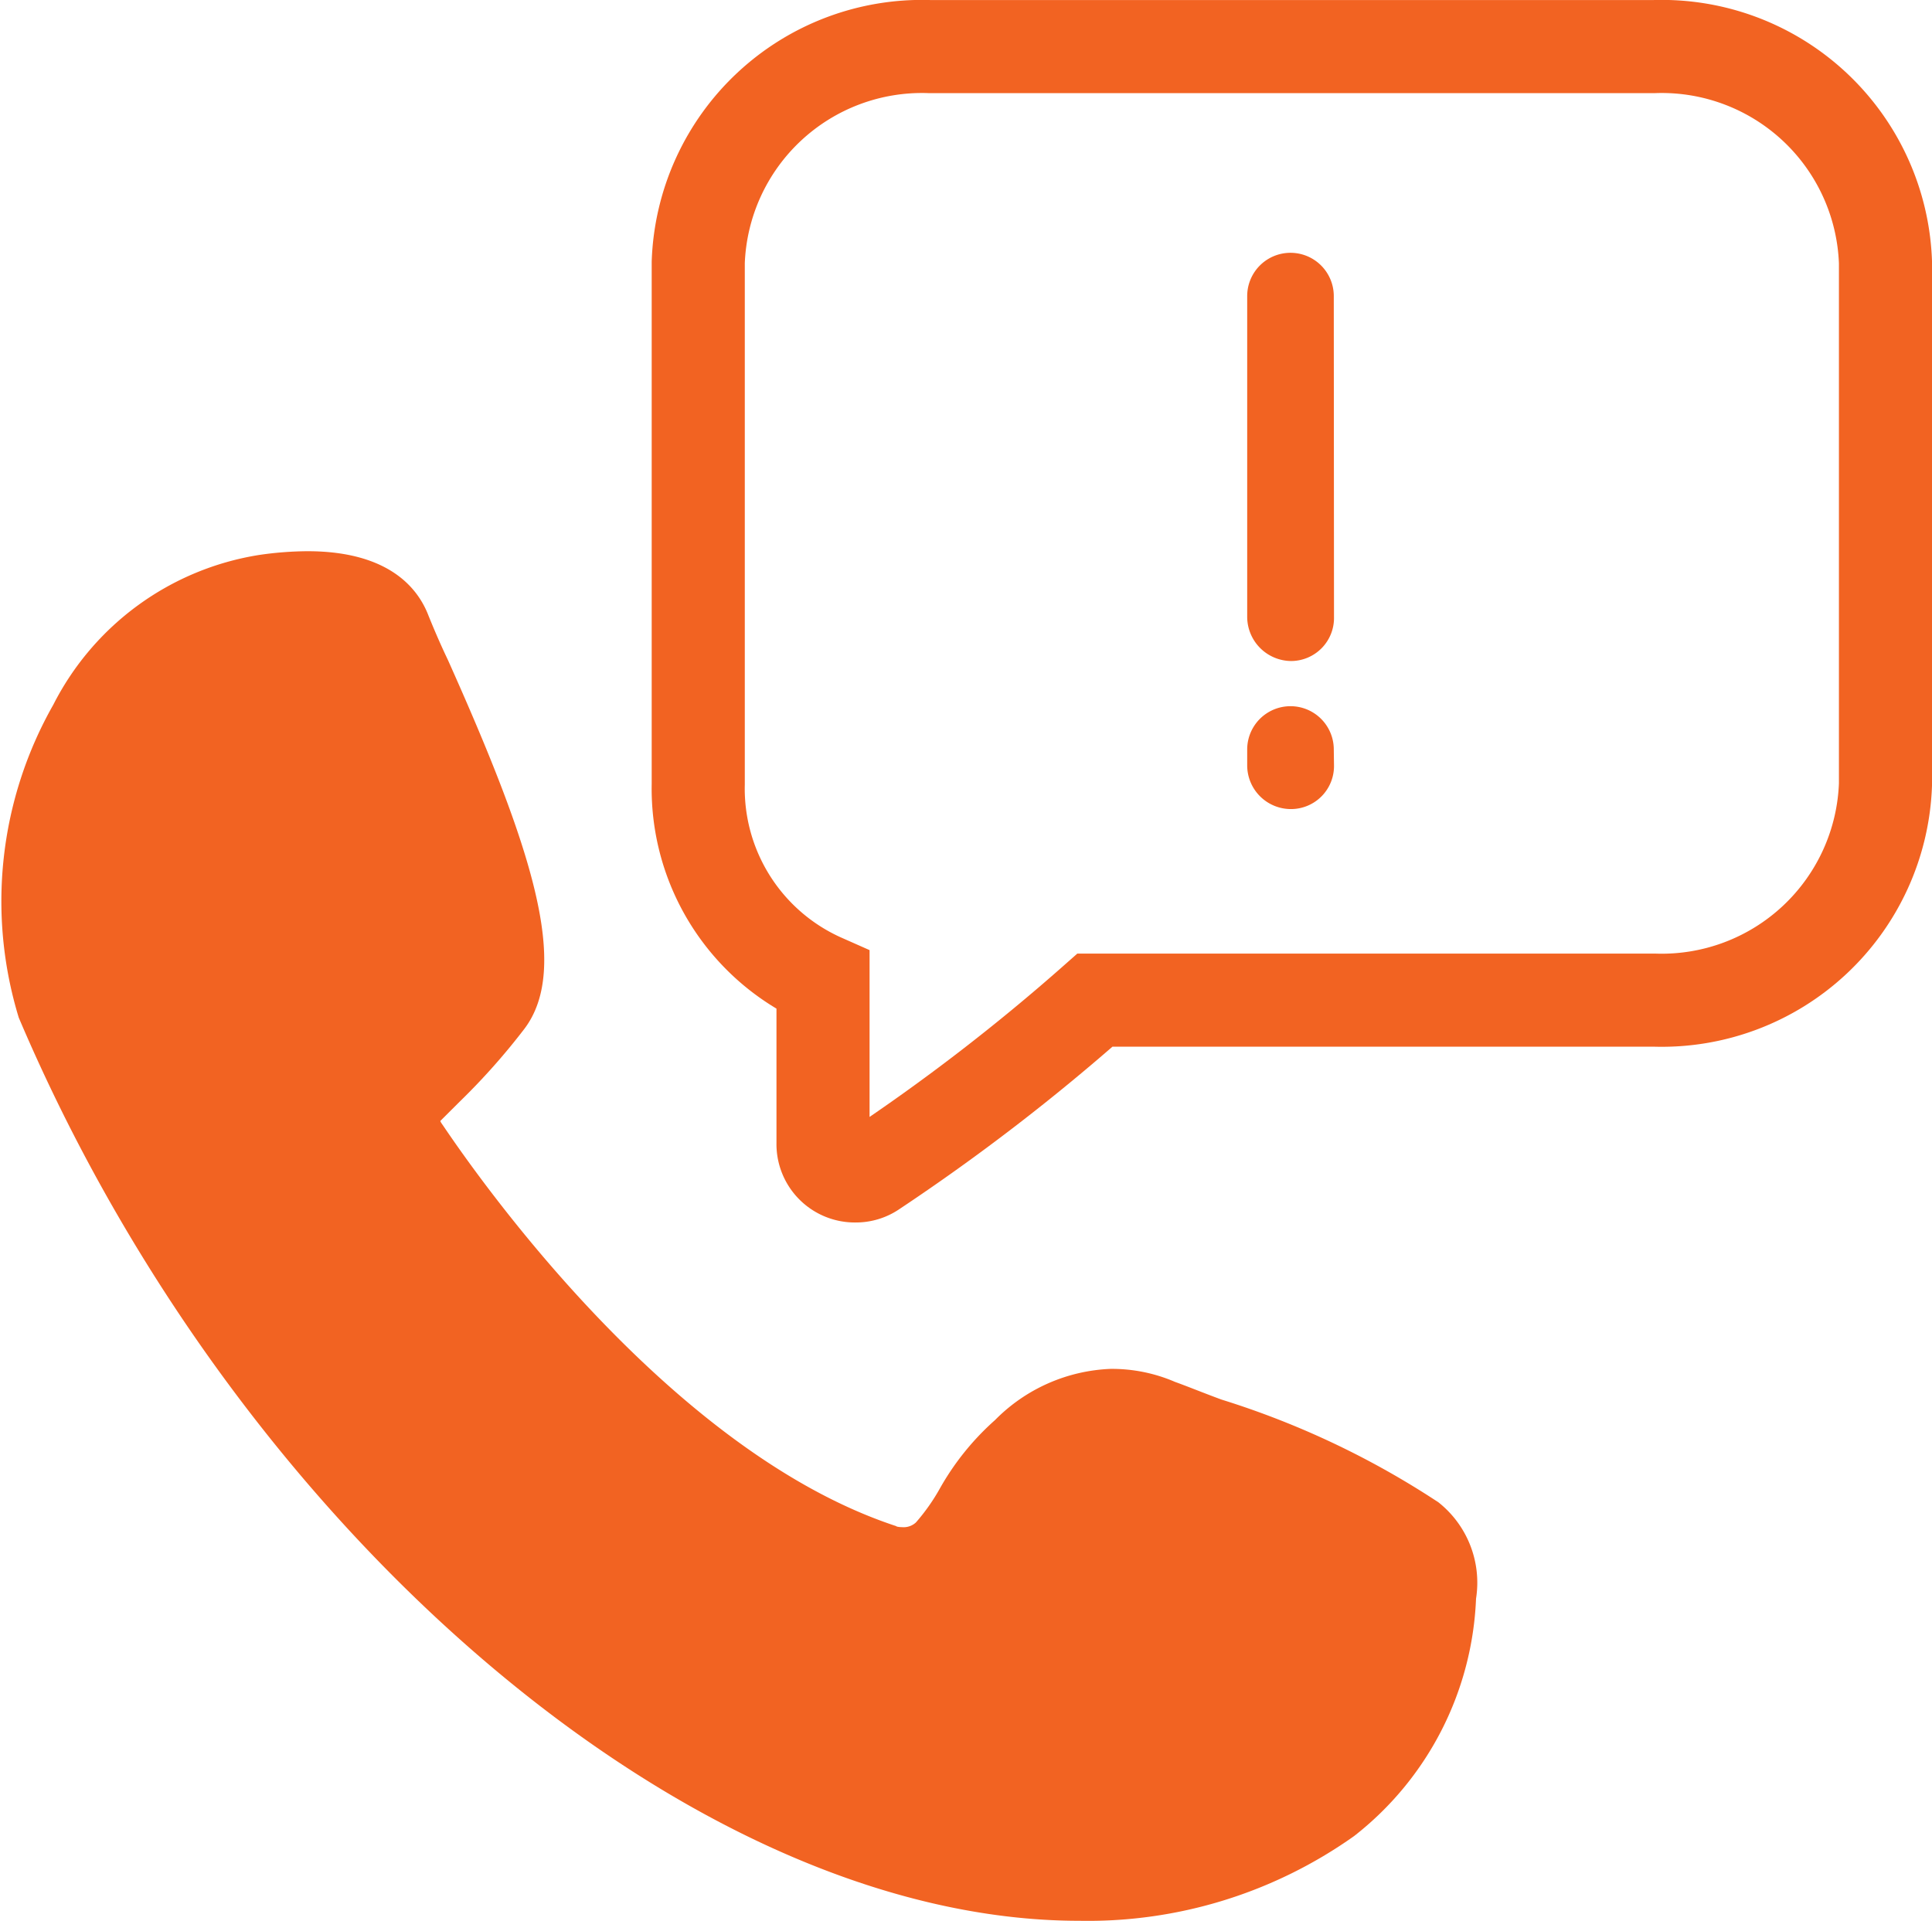
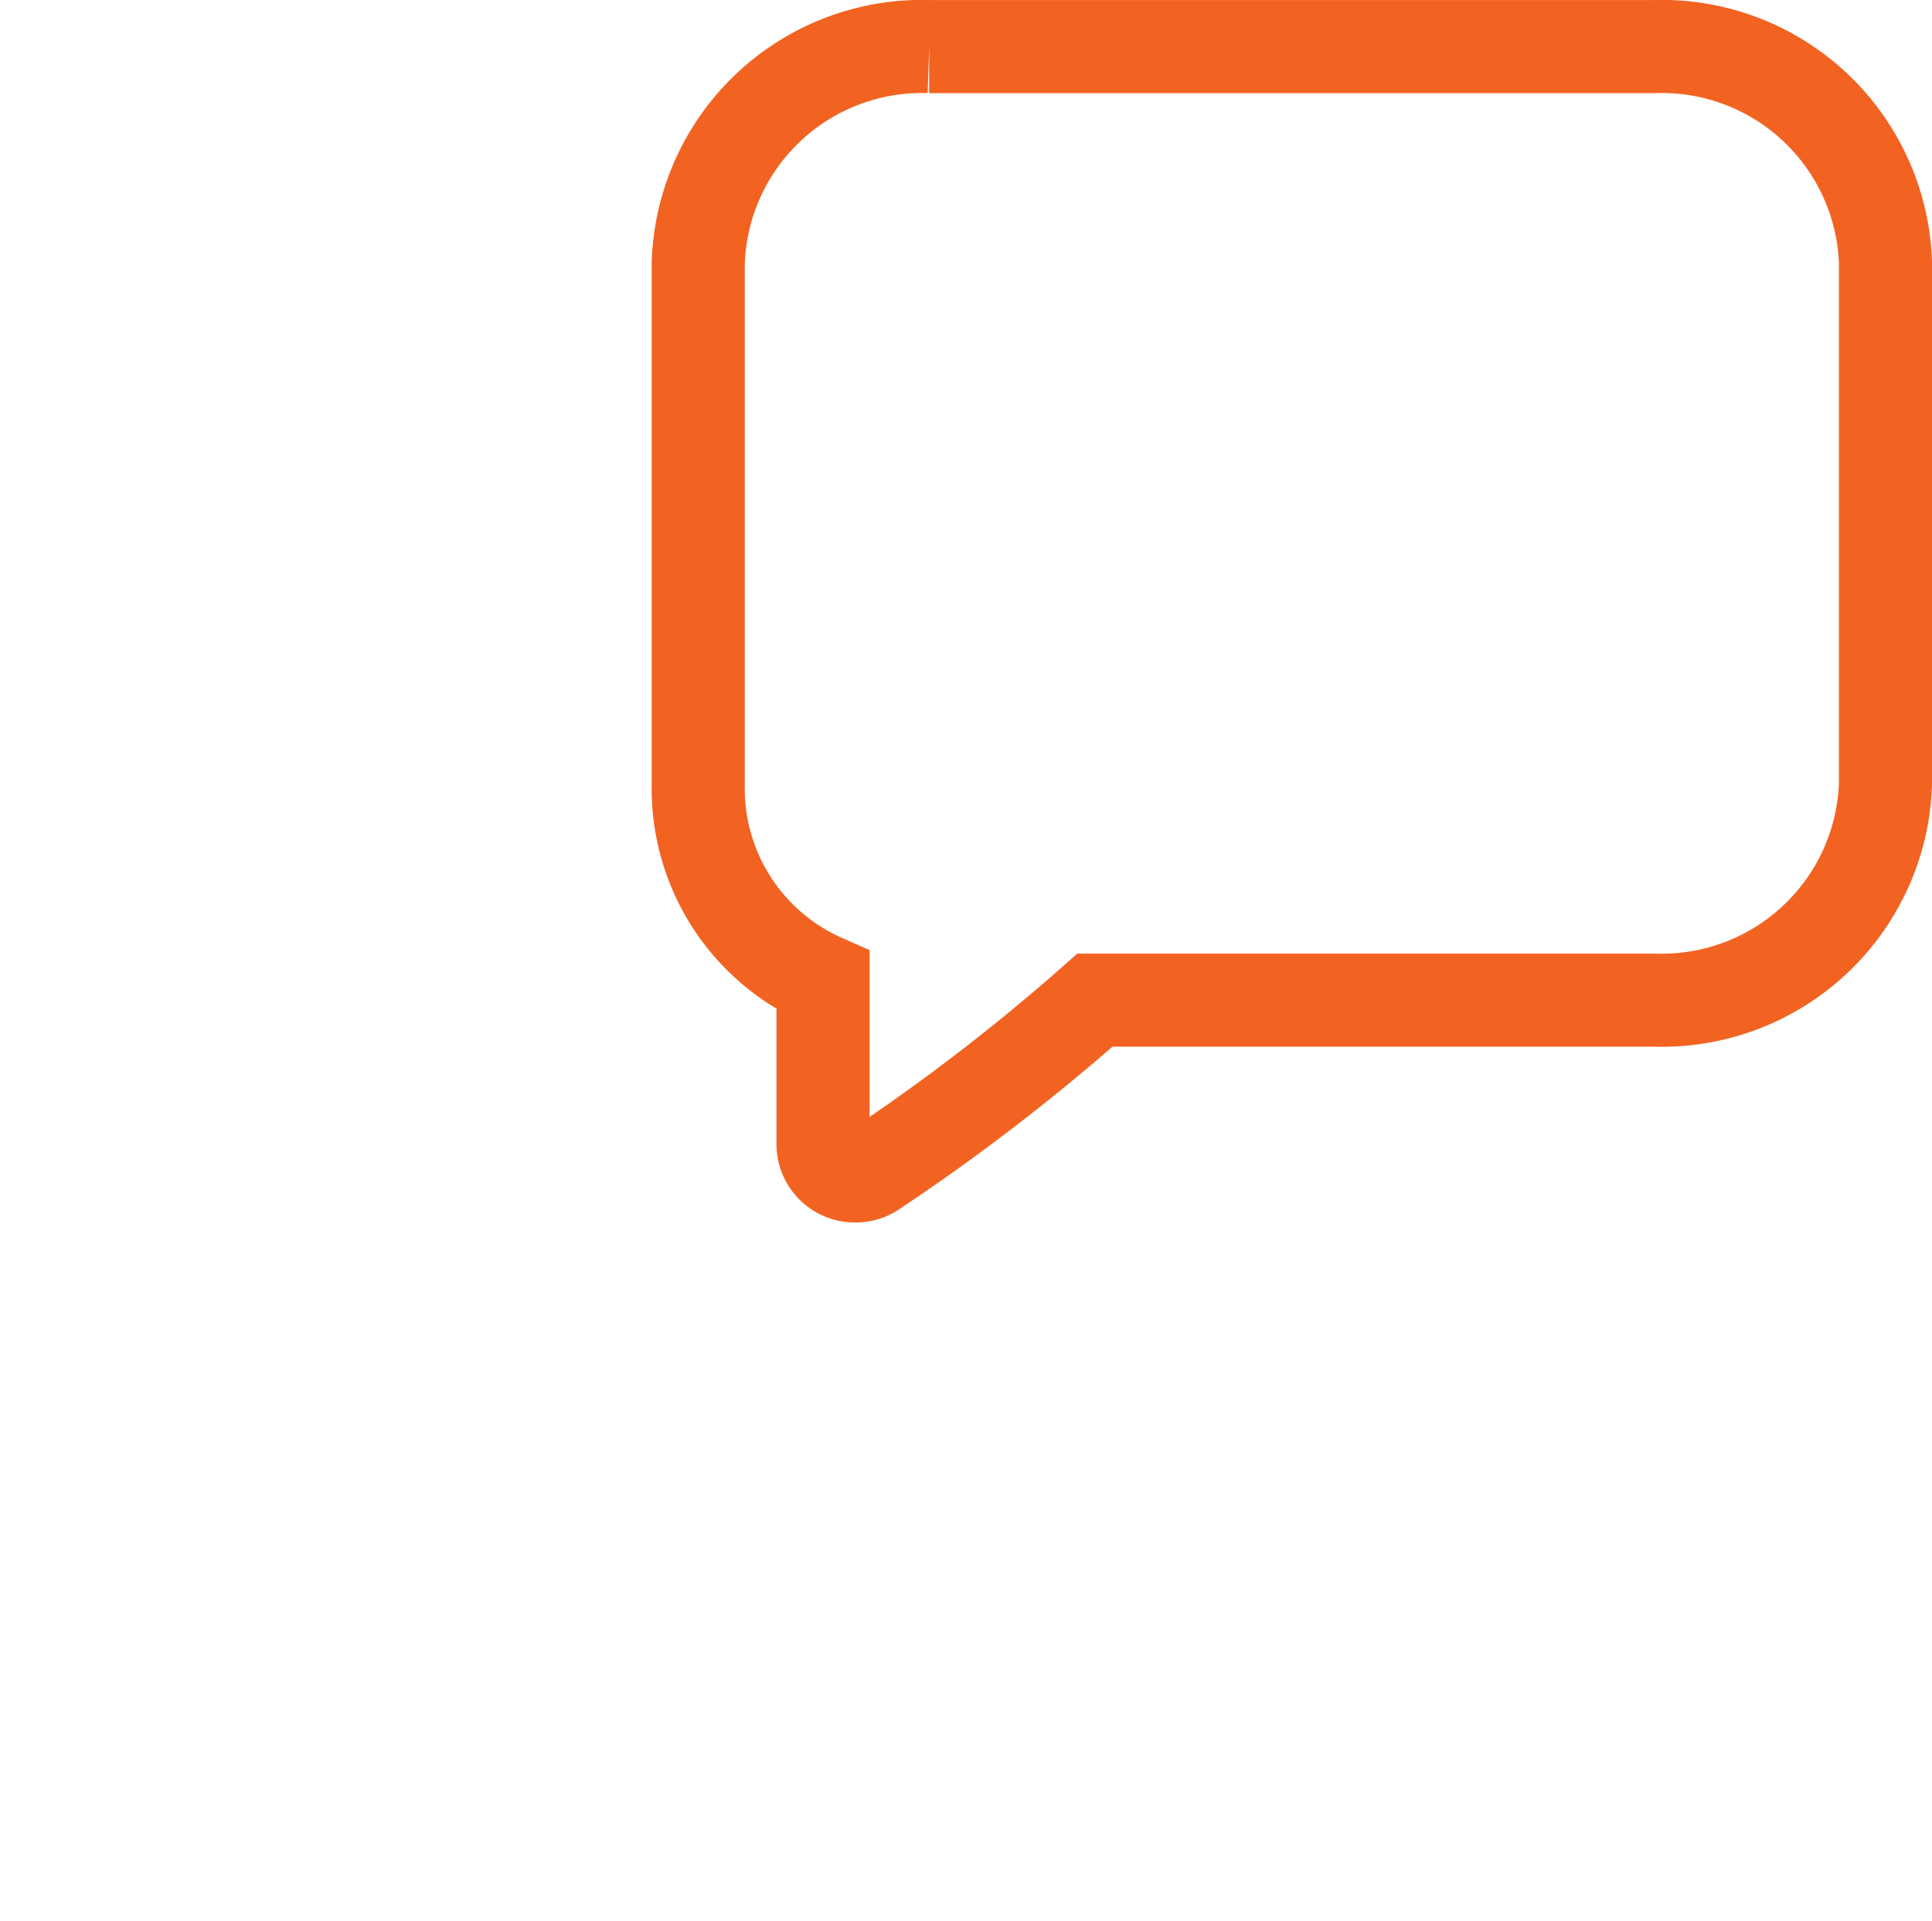
<svg xmlns="http://www.w3.org/2000/svg" width="35.923" height="35.717" viewBox="0 0 35.923 35.717">
  <g id="Group_2211" data-name="Group 2211" transform="translate(-3324.596 -3260.851)">
-     <path id="Path_1252" data-name="Path 1252" d="M3341.873,3261.717h13.487a4.163,4.163,0,0,1,4.294,4.016v9.7a4.163,4.163,0,0,1-4.294,4.016h-10.405a37.915,37.915,0,0,1-4.121,3.169.572.572,0,0,1-.329.1.592.592,0,0,1-.606-.606v-3.03a3.9,3.9,0,0,1-2.32-3.653v-9.7A4.163,4.163,0,0,1,3341.873,3261.717Z" fill="none" stroke="#f26322" stroke-miterlimit="10" stroke-width="1.731" />
-     <path id="Path_1253" data-name="Path 1253" d="M3349.4,3275.082a.8.8,0,0,1-.8.814.813.813,0,0,1-.814-.814v-.294a.805.805,0,1,1,1.61,0Z" fill="#f26322" />
-     <path id="Path_1254" data-name="Path 1254" d="M3349.4,3272.33a.8.8,0,0,1-.8.813.824.824,0,0,1-.814-.813v-5.973a.805.805,0,1,1,1.61,0Z" fill="#f26322" />
-     <path id="Path_1255" data-name="Path 1255" d="M3351.326,3288.777a15.9,15.9,0,0,0-4.017-1.9c-.329-.121-.623-.242-.865-.329a2.96,2.96,0,0,0-1.2-.242,3.193,3.193,0,0,0-2.147.952,4.939,4.939,0,0,0-1.021,1.264,3.692,3.692,0,0,1-.45.64.338.338,0,0,1-.26.087c-.069,0-.121-.017-.1-.017-4.6-1.507-8.414-7.445-8.466-7.5l-.018-.035.364-.363a12.409,12.409,0,0,0,1.2-1.351c.865-1.142.138-3.376-1.42-6.856-.173-.363-.294-.658-.364-.831-.173-.45-.675-1.195-2.25-1.195a6.429,6.429,0,0,0-.9.07,5.209,5.209,0,0,0-3.826,2.787,7.4,7.4,0,0,0-.641,5.817c4.069,9.575,12.535,16.794,19.72,16.794h0a8.556,8.556,0,0,0,5.108-1.575,5.9,5.9,0,0,0,2.268-4.415,1.906,1.906,0,0,0-.71-1.8" fill="#f26322" />
+     <path id="Path_1252" data-name="Path 1252" d="M3341.873,3261.717h13.487a4.163,4.163,0,0,1,4.294,4.016v9.7a4.163,4.163,0,0,1-4.294,4.016h-10.405a37.915,37.915,0,0,1-4.121,3.169.572.572,0,0,1-.329.1.592.592,0,0,1-.606-.606v-3.03a3.9,3.9,0,0,1-2.32-3.653v-9.7A4.163,4.163,0,0,1,3341.873,3261.717" fill="none" stroke="#f26322" stroke-miterlimit="10" stroke-width="1.731" />
  </g>
</svg>